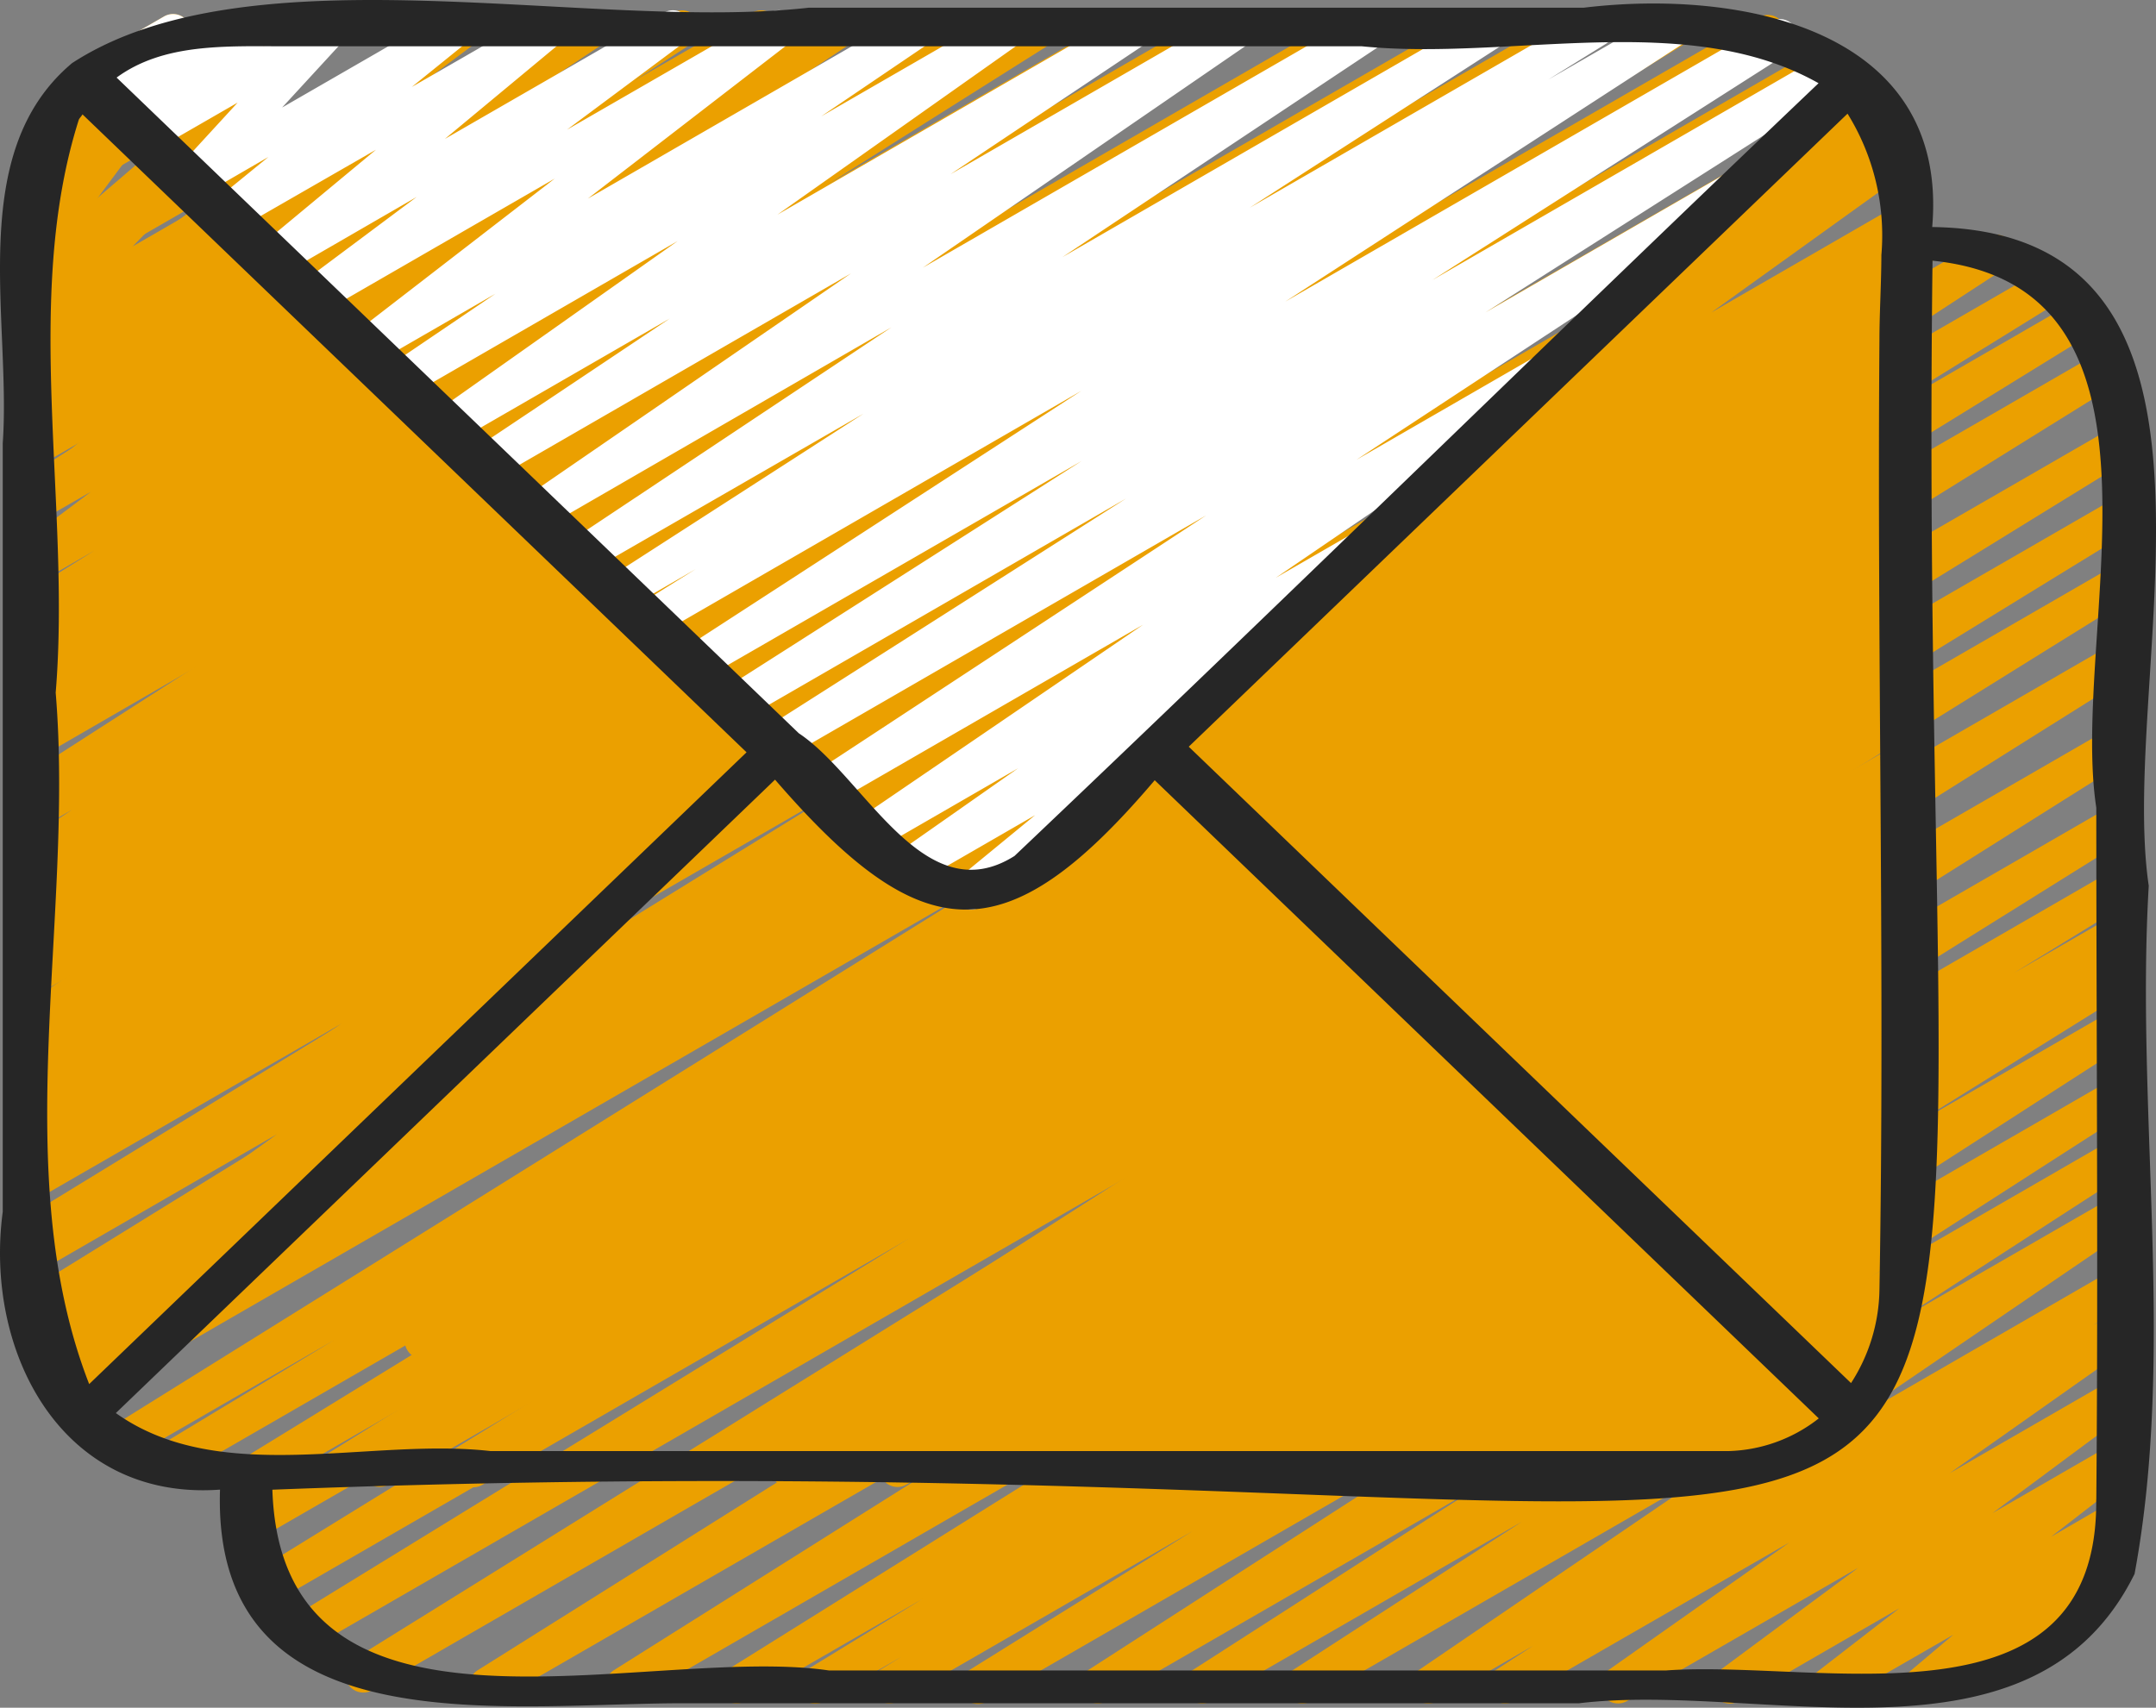
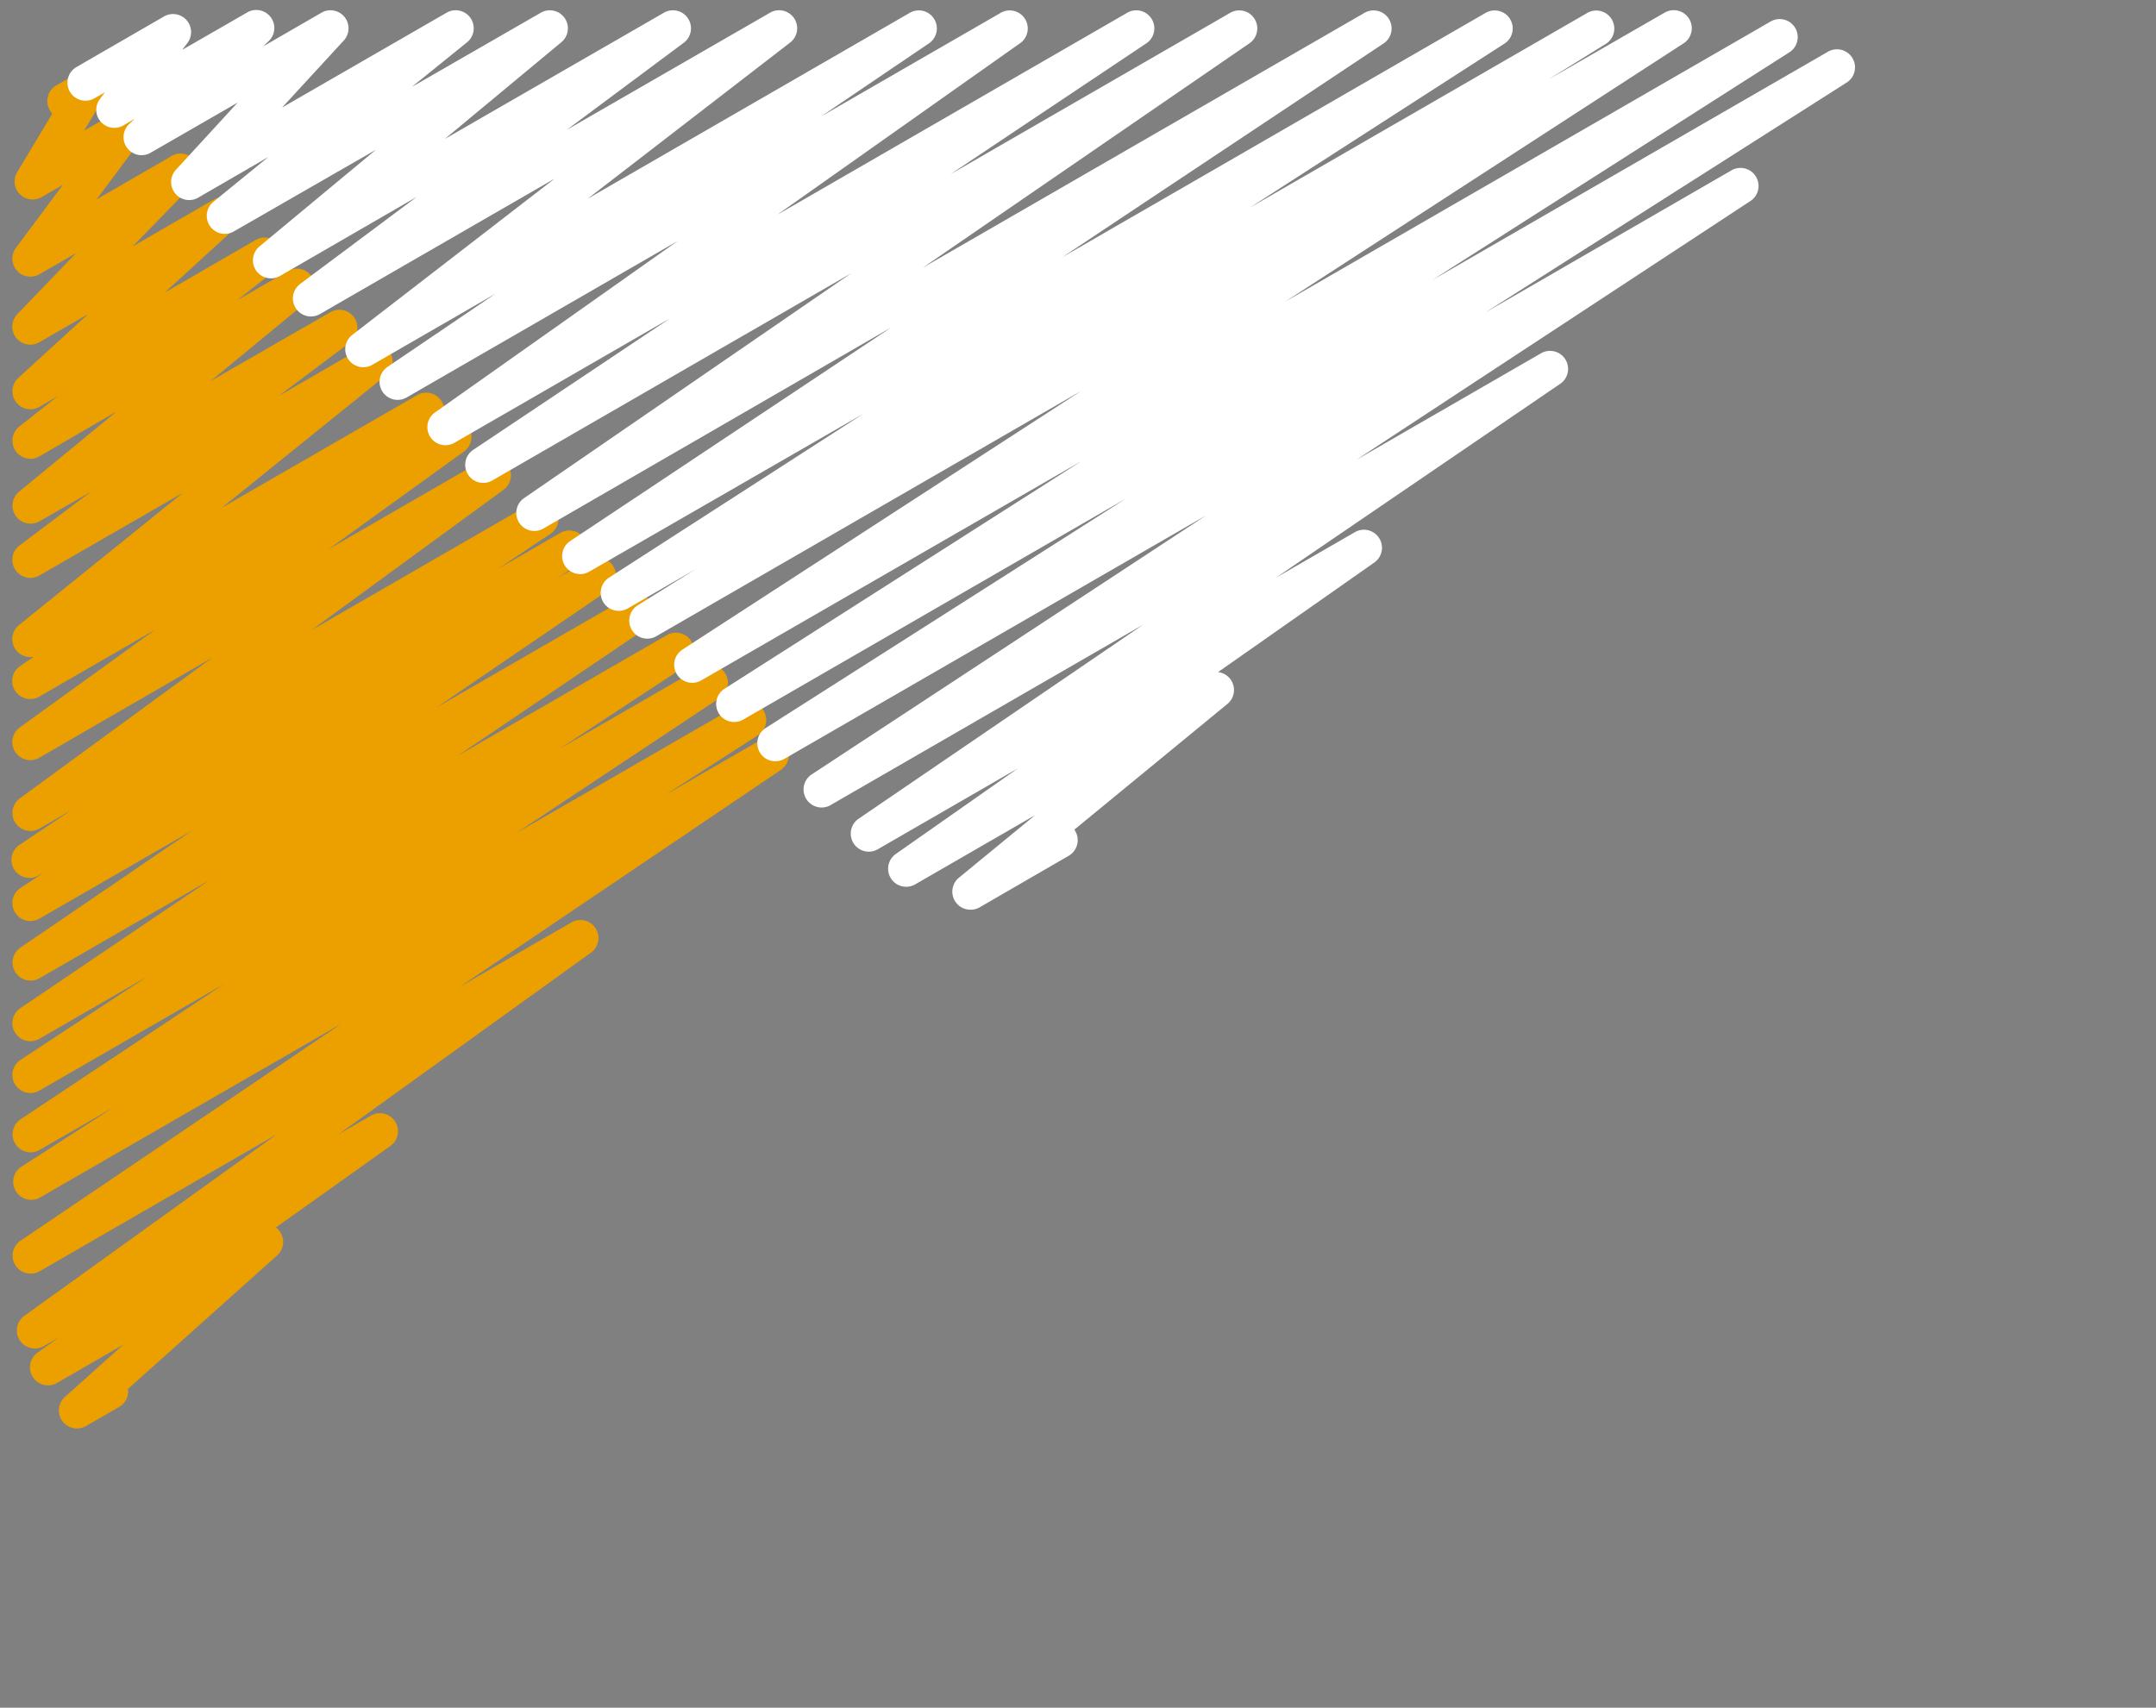
<svg xmlns="http://www.w3.org/2000/svg" width="59.739" height="47.329" viewBox="0 0 59.739 47.329">
  <rect x="0" y="0" width="59.739" height="47.329" fill="#808080" stroke="none" />
  <g id="mail_5804565" transform="translate(-0.19 -6.25)">
-     <path id="Path_17000" data-name="Path 17000" d="M22.78,53.47a.5.5,0,0,1-.26-.927l3.224-1.975L20.835,53.4a.5.5,0,0,1-.515-.856L34.161,43.9,17.708,53.4a.5.5,0,0,1-.517-.855L36.7,40.262,13.937,53.4a.5.5,0,0,1-.516-.856L35.885,38.439,10.514,53.088A.5.5,0,1,1,10,52.23L32.508,38.244,8.75,51.96a.5.5,0,0,1-.512-.858l19.1-11.732L7.8,50.649a.5.5,0,0,1-.513-.858L29.073,36.366,7.309,48.932a.5.5,0,1,1-.514-.858L32.407,32.151,12.161,43.84a.5.5,0,1,1-.513-.859L28.094,32.846l-4.831,2.789a.5.5,0,0,1-.513-.858l8.9-5.505a.5.5,0,0,1-.213-.915l11.154-7.278a.492.492,0,0,1-.251-.2.5.5,0,0,1,.133-.679l8.258-5.819a.5.5,0,0,1,.249-.464L53.26,12.6a.5.5,0,0,1,.538.841l-1.707,1.2,3.14-1.813a.5.5,0,1,1,.524.852l-8.431,5.5,9.526-5.5a.5.5,0,0,1,.512.857l-6.111,3.781,6.469-3.734a.5.5,0,0,1,.512.858L41.774,25.589l16.677-9.628a.5.5,0,0,1,.514.857L33.357,32.738,58.72,18.1a.5.5,0,0,1,.512.858L37.466,32.368,58.72,20.1a.5.5,0,0,1,.511.858L40.115,32.7l18.6-10.741a.5.5,0,0,1,.513.857L36.734,36.8,58.72,24.1a.5.5,0,0,1,.515.856L36.758,39.072,58.72,26.394a.5.5,0,0,1,.516.855l-19.5,12.28L58.72,28.57a.5.5,0,0,1,.514.857L45.389,38.072l13.331-7.7a.5.5,0,0,1,.51.859L56,33.212l2.717-1.568a.5.5,0,0,1,.51.859l-.589.36.079-.045a.5.5,0,1,1,.514.858l-6.2,3.862,5.689-3.284a.5.5,0,0,1,.52.852L48.1,42.287l10.62-6.133a.5.5,0,1,1,.52.854l-7.891,5.074,7.371-4.256a.5.5,0,0,1,.521.853L52.876,42.8l5.844-3.37a.5.5,0,0,1,.532.845l-8.218,5.606,7.686-4.437a.5.5,0,0,1,.522.852l-1.051.683.529-.3a.5.5,0,0,1,.538.841l-5.046,3.56,4.508-2.6a.5.5,0,0,1,.548.834L55.4,48.185l3.323-1.918a.5.5,0,0,1,.555.828l-2.256,1.747L58.7,47.87a.5.5,0,0,1,.572.815l-1.22,1.029.234-.135a.5.5,0,1,1,.5.865L53.665,53.4a.5.5,0,0,1-.572-.814l1.221-1.03-3.2,1.844a.5.5,0,0,1-.556-.828l2.259-1.748L48.358,53.4a.5.5,0,0,1-.547-.834L51.68,49.7l-6.418,3.7a.5.5,0,0,1-.538-.84L49.77,49l-7.634,4.4a.5.5,0,0,1-.523-.851l1.053-.684L40.006,53.4a.5.5,0,0,1-.532-.845l8.216-5.6L36.517,53.4a.5.5,0,0,1-.522-.852l6.359-4.12L33.74,53.4a.5.5,0,0,1-.52-.853l7.9-5.077L30.844,53.4a.5.5,0,0,1-.521-.852L41.47,45.367,27.552,53.4a.5.5,0,1,1-.515-.857l6.192-3.855L25.066,53.4a.5.5,0,0,1-.51-.859l.611-.374L23.03,53.4A.5.5,0,0,1,22.78,53.47Z" fill="#eba000" />
-     <path id="Path_17001" data-name="Path 17001" d="M13.309,47.47a.5.5,0,0,1-.262-.926l9.245-5.689L10.951,47.4a.5.5,0,0,1-.514-.857L27.124,36.158,7.647,47.4a.5.5,0,0,1-.511-.858l14.33-8.8L5.01,47.241a.5.5,0,0,1-.509-.86L9.432,43.4,3.716,46.7a.5.5,0,1,1-.515-.857L27.478,30.718,2.206,45.309a.5.5,0,1,1-.509-.861l7.39-4.462-7.443,4.3a.5.5,0,0,1-.509-.86l11.531-6.99L1.312,42.987A.5.5,0,0,1,.8,42.129L23.823,27.91,1.28,40.925a.5.5,0,1,1-.51-.86L17.988,29.537,1.28,39.184a.5.5,0,0,1-.512-.859L21.709,25.4,1.28,37.193a.5.5,0,0,1-.511-.858L18.093,25.683,1.28,35.39a.5.5,0,1,1-.51-.86l12.765-7.819L1.28,33.786a.5.5,0,0,1-.511-.858l11.352-6.971L1.28,32.216a.5.5,0,0,1-.512-.859l10.307-6.348L1.28,30.663a.5.5,0,0,1-.516-.855l15.243-9.619L1.28,28.691a.5.5,0,0,1-.52-.853l15.26-9.8L1.28,26.548a.5.5,0,0,1-.514-.857l5.789-3.612L1.28,25.124a.5.5,0,0,1-.516-.855l6.189-3.9L1.28,23.643a.5.5,0,1,1-.515-.857L2.8,21.513l-1.52.877a.5.5,0,0,1-.526-.849l9.205-6.115L1.28,20.436a.5.5,0,0,1-.519-.854L2.7,18.339l-1.421.82a.5.5,0,0,1-.521-.852L2.34,17.283,1.28,17.9a.5.5,0,0,1-.527-.849l2.878-1.922L1.28,16.48a.5.5,0,0,1-.55-.833l5.315-3.974L1.28,14.423a.5.5,0,0,1-.575-.813l4.029-3.455L1.3,12.14a.5.5,0,0,1-.629-.759l2.01-2.333-.126.072a.5.5,0,1,1-.5-.865L4.737,6.707a.5.5,0,0,1,.629.759L3.354,9.8,8.9,6.6a.5.5,0,0,1,.576.812L5.442,10.865,12.836,6.6a.5.5,0,0,1,.55.833L8.072,11.4,16.4,6.6a.5.5,0,0,1,.528.848l-2.879,1.92,4.8-2.77a.5.5,0,0,1,.521.852L17.789,8.474,21.039,6.6a.5.5,0,0,1,.52.853L19.616,8.7,23.25,6.6a.5.5,0,0,1,.526.848l-9.2,6.117L26.635,6.6a.5.5,0,0,1,.515.856l-2.032,1.27L28.805,6.6a.5.5,0,0,1,.516.855l-6.184,3.9L31.37,6.6a.5.5,0,0,1,.515.856L26.1,11.064,33.836,6.6a.5.5,0,0,1,.52.853L19.1,17.251,37.549,6.6a.5.5,0,0,1,.516.855l-15.249,9.62L40.965,6.6a.5.5,0,0,1,.513.858L31.181,13.8,43.653,6.6a.5.5,0,0,1,.512.858l-11.352,6.97L46.373,6.6a.5.5,0,0,1,.511.859L34.115,15.278l14.8-8.543a.5.5,0,0,1,.512.859L32.093,18.249,50.646,7.538a.5.5,0,0,1,.513.858L30.22,21.321,51.883,8.814a.5.5,0,1,1,.511.86L35.178,20.2,52.519,10.188a.5.5,0,1,1,.512.859L30.01,25.265,52.72,12.153a.5.5,0,1,1,.509.861L41.717,19.992l11-6.352a.5.5,0,0,1,.509.86l-7.4,4.471L52.72,14.99a.5.5,0,1,1,.514.858L28.953,30.977,52.72,17.256a.5.5,0,0,1,.509.86L48.3,21.1l4.423-2.553a.5.5,0,0,1,.511.858l-14.34,8.81L52.72,20.227a.5.5,0,0,1,.514.857L36.549,31.47,52.72,22.134a.5.5,0,0,1,.511.858L44,28.675l8.723-5.036a.5.5,0,0,1,.513.857l-9.652,5.981L52.72,25.2a.5.5,0,0,1,.519.854L38.1,35.755l14.62-8.438a.5.5,0,0,1,.513.858l-4.719,2.932L52.72,28.68a.5.5,0,0,1,.519.853l-9.392,6.008,8.873-5.122a.5.5,0,0,1,.527.849L42.006,38.76,52.72,32.574a.5.5,0,0,1,.518.855l-2.149,1.365,1.631-.94a.5.5,0,0,1,.532.845l-7.681,5.248L52.72,35.82a.5.5,0,0,1,.543.838l-6.906,4.99,6.363-3.672a.5.5,0,0,1,.538.841L50.164,41l2.556-1.475a.5.5,0,0,1,.564.822l-3.7,2.984,3.133-1.808a.5.5,0,0,1,.6.794l-2.244,2.145,1.106-.638a.5.5,0,1,1,.5.866l-4.7,2.71a.5.5,0,0,1-.6-.794l2.244-2.145L44.527,47.4a.5.5,0,0,1-.564-.821l3.7-2.984-6.6,3.805a.5.5,0,0,1-.538-.841l3.1-2.182L38.39,47.4a.5.5,0,0,1-.543-.838l6.9-4.989L34.657,47.4a.5.5,0,0,1-.532-.845L41.8,41.31,31.251,47.4a.5.5,0,0,1-.519-.854l2.15-1.366L29.035,47.4a.5.5,0,0,1-.527-.848l11.242-7.49L25.3,47.4a.5.5,0,0,1-.52-.853l9.388-6.005L22.29,47.4a.5.5,0,0,1-.514-.857L26.505,43.6,19.93,47.4a.5.5,0,0,1-.52-.853l15.133-9.7L16.265,47.4a.5.5,0,0,1-.514-.857L25.4,40.566,13.559,47.4A.5.5,0,0,1,13.309,47.47Z" fill="#eba000" />
-     <path id="Path_17002" data-name="Path 17002" d="M50.856,45.363a.5.5,0,0,1-.417-.775l.949-1.44-1.574.909a.5.5,0,0,1-.634-.752l1.626-1.962L48.421,42.72a.5.5,0,0,1-.579-.809l.969-.848-1.323.762a.5.5,0,0,1-.586-.8l2.29-2.082-2.942,1.7a.5.5,0,0,1-.557-.828l1.178-.914-1.521.878a.5.5,0,0,1-.562-.824l2.6-2.071L44.232,38.7a.5.5,0,0,1-.545-.836l1.5-1.093-1.848,1.067A.5.5,0,0,1,42.793,37L44.4,35.852l-1.961,1.131a.5.5,0,0,1-.534-.843l.608-.42-.868.5a.5.5,0,0,1-.545-.836l4.071-2.976-4.683,2.7a.5.5,0,0,1-.532-.845l1.784-1.218-2.125,1.226a.5.5,0,0,1-.528-.847l1.313-.882-1.616.933a.5.5,0,0,1-.533-.845l3.987-2.742L37.747,32.48a.5.5,0,0,1-.538-.84l6.54-4.621-7.3,4.215a.5.5,0,0,1-.534-.843l6.726-4.656-7.445,4.3a.5.5,0,0,1-.532-.846l7.206-4.927-7.924,4.574a.5.5,0,0,1-.522-.852l3.255-2.114-3.637,2.1a.5.5,0,0,1-.528-.848L40.3,21.9l-5.063,2.923a.5.5,0,0,1-.527-.849l5.147-3.433-.409.235a.5.5,0,0,1-.542-.839L44.382,16a.5.5,0,0,1-.476-.87L47.1,12.8a.523.523,0,0,1-.074-.082.5.5,0,0,1,.076-.667l3.174-2.786a.5.5,0,0,1,.248-.484l.923-.532a.5.5,0,0,1,.58.81l-.462.4.527-.3a.5.5,0,0,1,.545.837l-.586.428.458-.265a.5.5,0,0,1,.542.839l-5.439,3.91,5.106-2.947a.5.5,0,0,1,.527.849L48.1,16.247l4.623-2.668a.5.5,0,0,1,.528.848l-7.772,5.211,7.244-4.183a.5.5,0,0,1,.522.852l-3.259,2.116,2.737-1.579a.5.5,0,0,1,.532.845l-7.2,4.928,6.673-3.852a.5.5,0,0,1,.534.843l-6.722,4.653,6.188-3.573a.5.5,0,0,1,.538.841l-6.545,4.624,6.007-3.467a.5.5,0,0,1,.533.844L49.27,26.271l3.453-1.993a.5.5,0,0,1,.528.848l-1.32.887.792-.457a.5.5,0,0,1,.532.845l-1.783,1.217L52.72,26.9a.5.5,0,0,1,.545.836L49.2,30.706l3.524-2.034a.5.5,0,0,1,.534.844l-.616.425.082-.046a.5.5,0,0,1,.541.838l-1.6,1.145,1.057-.609a.5.5,0,0,1,.545.835l-1.5,1.1.949-.547a.5.5,0,0,1,.561.825L50.675,35.55l2.045-1.18a.5.5,0,0,1,.556.828L52.1,36.11l.62-.357a.5.5,0,0,1,.586.8l-2.292,2.084,1.706-.985a.5.5,0,0,1,.579.809l-.968.848.389-.224a.5.5,0,0,1,.634.752L51.729,41.8l.991-.571a.5.5,0,0,1,.667.708l-.957,1.452a.5.5,0,0,1,.427.9L51.106,45.3A.489.489,0,0,1,50.856,45.363Z" fill="#eba000" />
    <path id="Path_17003" data-name="Path 17003" d="M2.321,45.84a.5.5,0,0,1-.334-.872l1.62-1.451L1.768,44.579a.5.5,0,0,1-.54-.84l.589-.419-.409.236a.5.5,0,0,1-.542-.839l6.993-5.029-6.579,3.8a.5.5,0,0,1-.53-.846l8.9-6.02L1.28,39.45a.5.5,0,0,1-.52-.85l2.583-1.664L1.28,38.124a.5.5,0,0,1-.526-.849L6.4,33.521,1.28,36.477a.5.5,0,0,1-.524-.851L4.27,33.315,1.28,35.041a.5.5,0,0,1-.53-.847L6,30.641,1.28,33.364a.5.5,0,0,1-.532-.845l4.76-3.248L1.28,31.711a.5.5,0,0,1-.524-.851l.648-.426L1.28,30.5a.5.5,0,1,1-.528-.849l1.436-.96-.908.525a.5.5,0,0,1-.545-.836l5.333-3.9L1.28,27.25a.5.5,0,0,1-.543-.838L4.492,23.7,1.28,25.556a.5.5,0,0,1-.532-.846l.375-.256a.5.5,0,0,1-.407-.88l4.545-3.668L1.28,22.2a.5.5,0,0,1-.551-.832l1.98-1.488L1.28,20.7a.5.5,0,0,1-.567-.818l2.709-2.229L1.28,18.9a.5.5,0,0,1-.559-.825l1.072-.846-.513.3a.5.5,0,0,1-.588-.8l1.941-1.774-1.353.781a.5.5,0,0,1-.609-.781L2.3,13.264l-1.018.587a.5.5,0,0,1-.651-.731l1.3-1.746-.587.339a.5.5,0,0,1-.678-.691L1.639,9.4a.474.474,0,0,1-.071-.1.5.5,0,0,1,.183-.683l.658-.38a.5.5,0,0,1,.678.691l-.569.946,1-.576a.5.5,0,0,1,.651.73l-1.3,1.746,2.015-1.163A.5.5,0,0,1,5.5,11.4L3.868,13.078l2.238-1.292a.5.5,0,0,1,.588.8l-1.94,1.773L7.275,12.9a.5.5,0,0,1,.56.825l-1.07.845,1.406-.811a.5.5,0,0,1,.567.818L6.028,16.81,9.349,14.9a.5.5,0,0,1,.55.832l-1.98,1.489,2.4-1.388a.5.5,0,0,1,.565.821L6.341,20.319,11.75,17.2a.5.5,0,0,1,.532.846l-.06.041.283-.163a.5.5,0,0,1,.543.838l-3.755,2.71,4.314-2.49a.5.5,0,0,1,.545.835l-5.335,3.9,6.074-3.506a.5.5,0,1,1,.528.849l-1.439.961,1.747-1.008a.5.5,0,0,1,.524.85l-.639.42.9-.518a.5.5,0,0,1,.532.845l-4.762,3.25,5.306-3.06a.5.5,0,0,1,.53.847L12.867,27.2l5.813-3.355a.5.5,0,0,1,.524.85L15.7,27l3.912-2.259a.5.5,0,0,1,.527.849l-5.645,3.75,6.192-3.574a.5.5,0,0,1,.52.852l-2.6,1.674L21.3,26.738a.5.5,0,0,1,.53.847L12.93,33.6l3.091-1.785a.5.5,0,0,1,.542.839L9.57,37.688l.9-.52a.5.5,0,0,1,.54.84L7.833,40.27a.5.5,0,0,1,.036.774l-4.133,3.7a.5.5,0,0,1-.246.5l-.919.53A.493.493,0,0,1,2.321,45.84Z" fill="#eba000" />
    <path id="Path_17004" data-name="Path 17004" d="M27.078,31.462a.5.5,0,0,1-.317-.887l2.109-1.732-3.325,1.919a.5.5,0,0,1-.537-.842L28.4,27.542l-3.886,2.244a.5.5,0,0,1-.532-.846l7.883-5.377-8.637,4.986A.5.5,0,1,1,22.7,27.7l10.912-7.167-11.7,6.755a.5.5,0,0,1-.518-.854l10-6.369L20.772,26.2a.5.5,0,0,1-.518-.854l9.906-6.319L19.632,25.1a.5.5,0,0,1-.523-.853l11.045-7.166L18.366,23.888a.5.5,0,0,1-.514-.857l1.616-1.009-1.9,1.1a.5.5,0,0,1-.52-.852l7.068-4.555L16.506,22.1a.5.5,0,0,1-.527-.848l8.909-5.929L15.244,20.9a.5.5,0,0,1-.533-.845l9.061-6.229-9.927,5.732a.5.5,0,1,1-.529-.849l5.435-3.633-5.98,3.452a.5.5,0,0,1-.538-.84l6.733-4.757-7.511,4.336a.5.5,0,0,1-.53-.847l2.994-2.03-3.41,1.969a.5.5,0,0,1-.556-.829L15.56,11.2,9.051,14.956a.5.5,0,0,1-.549-.833l3.234-2.415L7.945,13.9a.5.5,0,0,1-.569-.817L10.607,10.4,6.664,12.667a.5.5,0,0,1-.565-.82L7.627,10.6,5.683,11.727a.5.5,0,0,1-.619-.771l1.71-1.862-2.4,1.383a.5.5,0,0,1-.6-.794l.148-.141L3.6,9.731A.5.5,0,0,1,2.953,9L3.1,8.806l-.288.166a.5.5,0,1,1-.5-.866l2.423-1.4a.5.5,0,0,1,.649.734l-.144.191L7.03,6.6a.5.5,0,0,1,.6.794l-.147.141L9.1,6.6a.5.5,0,0,1,.618.77L8.007,9.23,12.568,6.6a.5.5,0,0,1,.566.82L11.6,8.66,15.179,6.6a.5.5,0,0,1,.569.817L12.517,10.1,18.59,6.6a.5.5,0,0,1,.549.833L15.9,9.845,21.53,6.6a.5.5,0,0,1,.556.828l-5.607,4.326L25.408,6.6a.5.5,0,0,1,.53.846L22.944,9.475,27.928,6.6a.5.5,0,0,1,.538.84L21.73,12.2l9.7-5.6a.5.5,0,0,1,.528.848l-5.432,3.631L34.286,6.6a.5.5,0,0,1,.533.844L25.76,13.669,38.009,6.6a.5.5,0,0,1,.527.848l-8.909,5.929L41.366,6.6a.5.5,0,0,1,.521.852l-7.072,4.557L44.186,6.6a.5.5,0,0,1,.514.856l-1.611,1L46.315,6.6a.5.5,0,0,1,.523.852L35.8,14.611,49.263,6.839a.5.5,0,0,1,.518.854l-9.9,6.317,10.97-6.333a.5.5,0,0,1,.518.854L41.348,14.91l6.8-3.928a.5.5,0,1,1,.525.851l-10.9,7.161,5.115-2.952a.5.5,0,0,1,.532.846l-7.88,5.375L37.73,21a.5.5,0,0,1,.538.842l-4.327,3.035a.5.5,0,0,1,.258.883l-4.241,3.484a.257.257,0,0,1,.026.041.5.5,0,0,1-.182.683L27.328,31.4A.5.5,0,0,1,27.078,31.462Z" fill="#fff" />
-     <path id="Path_17005" data-name="Path 17005" d="M59.728,30.8c-.879-5.969,3.309-18.132-6-18.258.475-5.511-5.338-6.6-9.66-6.078H22.594C16.559,7.139,7.149,4.766,2.186,8-.775,10.489.506,15.083.266,18.535v21.3c-.515,3.855,1.606,8.019,6.02,7.7-.235,7.3,8.107,5.878,13.068,5.922H43.935c5.074-.618,12.589,2.1,15.4-3.586C60.483,43.7,59.359,37.1,59.728,30.8ZM52.266,15.669c-.069,8.778.156,17.566,0,26.342a4.893,4.893,0,0,1-.787,2.571L33.128,26.945,51.382,9.4a6.4,6.4,0,0,1,.938,3.915C52.317,14.128,52.266,14.936,52.266,15.669ZM8.142,7.533H37.925c4.093.413,9-1.038,12.654,1.023C43.123,15.657,35.756,22.9,28.3,29.973c-2.514,1.588-4.161-2.2-5.976-3.4L3.421,8.4C4.733,7.439,6.457,7.533,8.142,7.533ZM2.376,9.561c.032-.054.071-.09.1-.141l18.4,17.68L2.661,44.61C.378,38.75,2.253,31.7,1.733,25.448,2.163,20.251.794,14.528,2.376,9.561ZM3.4,45.413q9.133-8.776,18.265-17.555c4.052,4.683,6.364,4.912,10.52.016l18.4,17.687a4.226,4.226,0,0,1-2.521.906H13.786C10.423,46.083,6.291,47.474,3.4,45.413Zm54.873,2.4c.056,6.539-7.634,4.422-11.924,4.734H23.159c-5.059-.741-15.167,2.772-15.422-5.01,53.815-2.075,45.435,11.28,46-34.062,7.2.733,3.788,10.281,4.538,15.162,0,6.39.055,12.783,0,19.173Z" fill="#262626" />
  </g>
</svg>